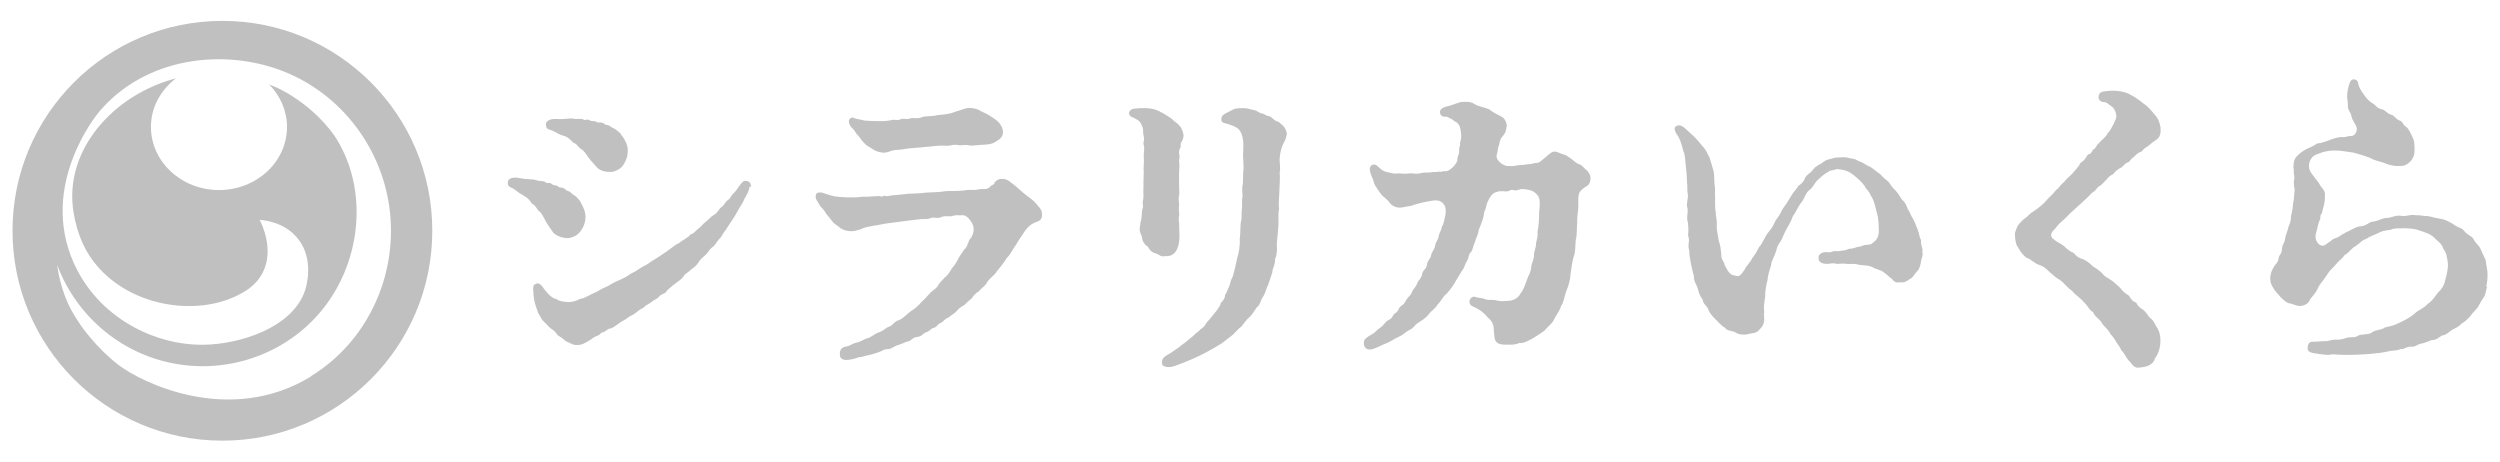
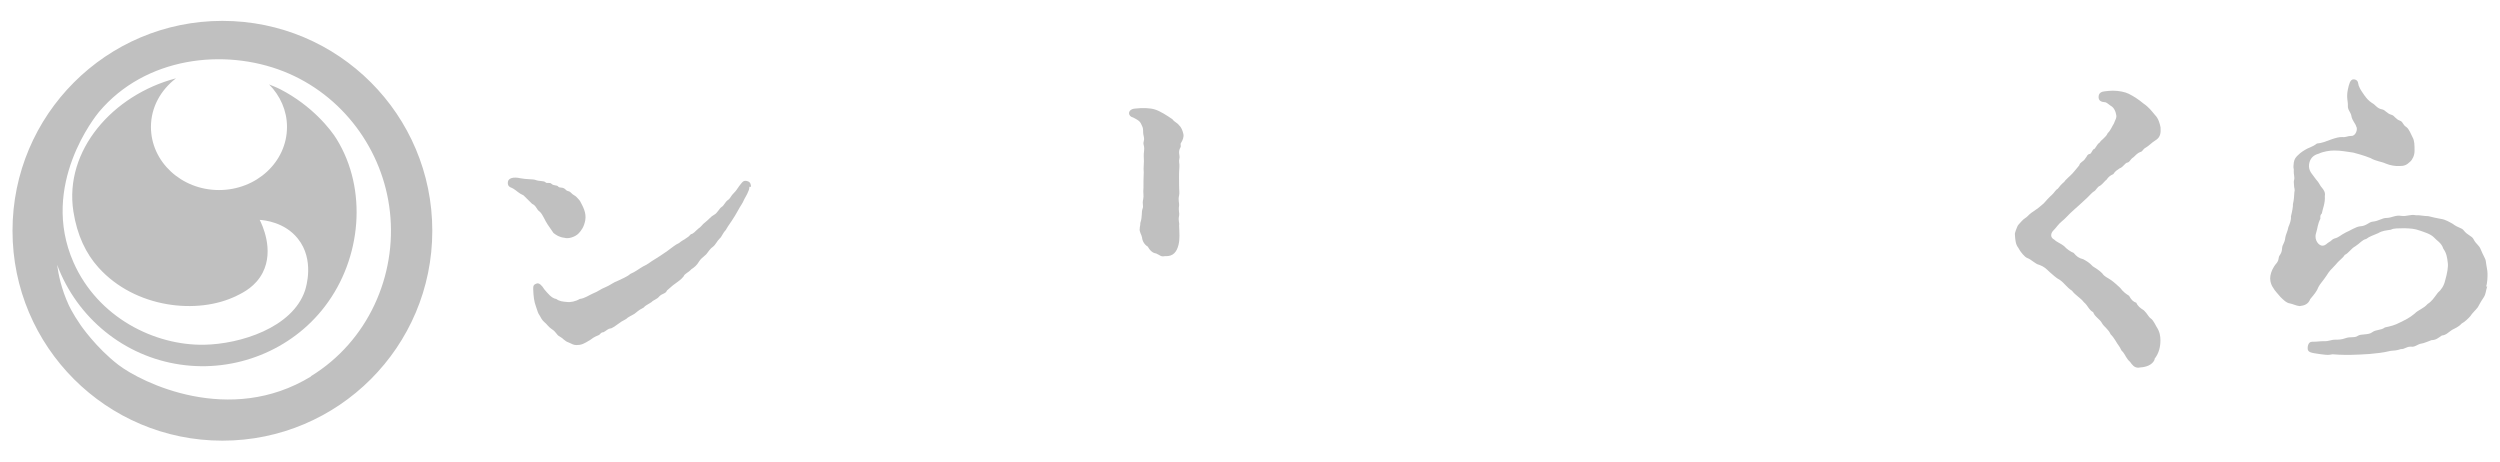
<svg xmlns="http://www.w3.org/2000/svg" width="260" height="48" viewBox="0 0 260 48" fill="none">
-   <path d="M54.455 20.324C53.905 20.076 53.756 19.843 53.414 19.641C53.19 19.486 52.952 19.502 52.848 19.238C52.818 19.176 52.803 19.052 52.818 18.928C52.863 18.524 53.384 18.369 54.128 18.54C54.723 18.664 55.422 18.617 55.675 18.71C56.107 18.881 56.539 18.773 56.732 18.959C56.896 19.129 57.164 18.912 57.372 19.129C57.565 19.316 57.908 19.253 58.012 19.362C58.22 19.641 58.488 19.362 58.845 19.735C59.039 19.952 59.143 19.797 59.381 20.045C59.604 20.293 59.827 20.34 59.946 20.479C60.08 20.619 60.214 20.758 60.318 20.898C60.616 21.472 61.003 22.108 60.869 22.899C60.735 23.613 60.467 23.954 60.184 24.265C59.842 24.637 59.098 24.87 58.696 24.73C58.161 24.668 57.848 24.451 57.565 24.234L56.955 23.349C56.673 22.946 56.479 22.356 56.152 22.031C55.75 21.767 55.824 21.425 55.333 21.193C55.155 20.914 54.887 20.541 54.425 20.34L54.455 20.324Z" fill="#C0C0C0" />
-   <path d="M58.581 14.118C58.001 13.947 57.822 13.73 57.45 13.591C57.212 13.466 56.974 13.513 56.84 13.265C56.81 13.203 56.781 13.079 56.766 12.954C56.766 12.551 57.257 12.318 58.016 12.38C58.611 12.427 59.295 12.272 59.578 12.334C60.025 12.442 60.441 12.272 60.664 12.427C60.843 12.582 61.081 12.318 61.319 12.505C61.528 12.66 61.855 12.551 61.989 12.644C62.242 12.892 62.465 12.567 62.867 12.892C63.075 13.079 63.164 12.908 63.447 13.125C63.7 13.342 63.938 13.358 64.057 13.482C64.206 13.606 64.37 13.73 64.489 13.839C64.861 14.366 65.322 14.94 65.293 15.747C65.248 16.461 65.025 16.849 64.787 17.206C64.504 17.624 63.789 17.95 63.373 17.873C62.837 17.888 62.495 17.717 62.197 17.531L61.483 16.74C61.141 16.368 60.888 15.825 60.516 15.545C60.084 15.344 60.114 15.002 59.593 14.816C59.37 14.568 59.072 14.242 58.581 14.102V14.118Z" fill="#C0C0C0" />
+   <path d="M54.455 20.324C53.905 20.076 53.756 19.843 53.414 19.641C53.19 19.486 52.952 19.502 52.848 19.238C52.818 19.176 52.803 19.052 52.818 18.928C52.863 18.524 53.384 18.369 54.128 18.54C54.723 18.664 55.422 18.617 55.675 18.71C56.107 18.881 56.539 18.773 56.732 18.959C56.896 19.129 57.164 18.912 57.372 19.129C57.565 19.316 57.908 19.253 58.012 19.362C58.22 19.641 58.488 19.362 58.845 19.735C59.039 19.952 59.143 19.797 59.381 20.045C59.604 20.293 59.827 20.34 59.946 20.479C60.08 20.619 60.214 20.758 60.318 20.898C60.616 21.472 61.003 22.108 60.869 22.899C60.735 23.613 60.467 23.954 60.184 24.265C59.842 24.637 59.098 24.87 58.696 24.73C58.161 24.668 57.848 24.451 57.565 24.234L56.955 23.349C56.673 22.946 56.479 22.356 56.152 22.031C55.75 21.767 55.824 21.425 55.333 21.193L54.455 20.324Z" fill="#C0C0C0" />
  <path d="M77.939 19.425C77.939 19.549 77.909 19.673 77.879 19.766C77.671 20.325 77.462 20.573 77.373 20.79C77.224 21.162 76.986 21.442 76.778 21.845C76.48 22.372 76.391 22.528 76.093 22.977C75.796 23.412 75.558 23.753 75.468 23.939C75.141 24.281 75.052 24.653 74.843 24.808C74.575 25.056 74.427 25.46 74.129 25.677C73.891 25.832 73.712 26.111 73.444 26.453C73.117 26.732 72.819 26.98 72.7 27.198C72.492 27.57 72.194 27.818 71.897 28.004C71.569 28.377 71.212 28.439 71.093 28.749C70.796 29.121 70.617 29.183 70.23 29.494C69.933 29.68 69.575 30.052 69.367 30.207C69.218 30.58 68.891 30.487 68.563 30.828C68.325 31.138 67.938 31.2 67.76 31.418C67.343 31.697 67.075 31.79 66.956 31.976C66.659 32.131 66.45 32.255 66.153 32.504C65.974 32.69 65.617 32.814 65.29 33.031C65.052 33.279 64.724 33.341 64.427 33.59C64.129 33.807 63.831 34.024 63.563 34.148C63.176 34.179 63.087 34.396 62.76 34.551C62.522 34.551 62.492 34.676 62.313 34.831C62.105 34.924 61.807 35.017 61.42 35.327C60.676 35.793 60.438 35.886 59.947 35.886C59.679 35.886 59.501 35.793 59.114 35.606C58.727 35.482 58.548 35.172 58.191 34.986C57.864 34.831 57.894 34.551 57.358 34.21C57.001 33.962 56.941 33.776 56.644 33.528C56.346 33.279 56.257 33.031 56.108 32.783C55.959 32.597 55.9 32.348 55.751 31.914C55.542 31.355 55.483 30.859 55.453 30.068C55.453 29.757 55.453 29.602 55.84 29.478C56.078 29.416 56.346 29.664 56.614 30.099C56.941 30.471 57.358 31.03 57.849 31.092C58.176 31.34 58.563 31.371 58.935 31.402C59.322 31.464 59.888 31.34 60.289 31.092C60.825 31.03 61.272 30.688 61.644 30.533C62.269 30.285 62.447 30.068 62.938 29.881C63.474 29.664 63.742 29.385 64.263 29.199C64.62 29.013 65.215 28.796 65.557 28.485C66.034 28.299 66.54 27.896 66.882 27.709C67.388 27.492 67.656 27.213 68.147 26.934C68.504 26.716 68.831 26.499 69.412 26.096C69.888 25.755 70.186 25.475 70.647 25.258C71.034 24.917 71.45 24.824 71.852 24.358C72.15 24.296 72.269 24.079 72.596 23.8C72.894 23.614 73.072 23.334 73.192 23.241C73.757 22.807 73.906 22.528 74.263 22.341C74.59 22.186 74.799 21.69 75.037 21.535C75.334 21.349 75.394 21.007 75.721 20.79C75.989 20.604 75.959 20.418 76.376 20.014C76.584 19.828 76.793 19.425 77.061 19.114C77.209 18.959 77.328 18.68 77.805 18.866C78.043 18.959 78.102 19.207 78.102 19.425H77.939Z" fill="#C0C0C0" />
-   <path d="M108.37 22.387C108.37 22.775 108.162 22.961 107.79 23.085C107.239 23.272 106.927 23.566 106.57 24.047C106.302 24.497 105.93 24.947 105.677 25.444C105.275 25.956 105.126 26.436 104.694 26.84C104.382 27.383 104.114 27.662 103.683 28.205C103.415 28.686 102.819 28.965 102.581 29.508C102.239 29.927 101.912 30.082 101.822 30.3C101.45 30.455 101.183 30.843 101.034 31.06C100.825 31.184 100.394 31.634 100.245 31.758C99.933 31.913 99.694 32.084 99.456 32.394C99.308 32.58 98.846 32.813 98.638 33.03C98.147 33.185 98.206 33.449 97.775 33.604C97.507 33.697 97.507 33.992 97.046 34.116C96.808 34.178 96.703 34.442 96.376 34.535C95.944 34.659 96.004 34.954 95.364 35.047C94.873 35.109 94.784 35.435 94.471 35.497C94.099 35.559 93.98 35.714 93.489 35.854C92.998 35.978 92.7 36.304 92.388 36.304C91.867 36.304 91.748 36.521 91.376 36.63C91.108 36.723 90.855 36.816 90.453 36.909C89.903 37.002 89.784 37.126 89.293 37.157C88.98 37.281 88.429 37.436 88.043 37.436C87.373 37.436 87.343 37.049 87.343 36.831C87.313 36.102 87.864 36.071 88.132 36.009C88.474 35.916 88.593 35.761 88.995 35.652C89.694 35.497 89.724 35.326 90.126 35.202C90.647 35.078 90.944 34.721 91.316 34.597C92.046 34.349 91.986 34.147 92.418 33.992C92.909 33.837 92.968 33.418 93.489 33.294C93.921 33.139 94.352 32.627 94.769 32.332C95.2 32.084 95.602 31.696 95.81 31.432C96.272 31.013 96.421 30.796 96.793 30.408C97.224 30.052 97.433 29.958 97.611 29.586C97.79 29.338 98.013 29.136 98.281 28.826C98.549 28.671 98.831 28.19 98.98 27.926C99.159 27.74 99.441 27.352 99.65 26.933C99.769 26.654 100.052 26.328 100.26 25.971C100.528 25.785 100.632 25.397 100.81 24.947C101.078 24.699 101.421 23.985 101.183 23.411C100.944 22.837 100.483 22.356 100.141 22.387C99.59 22.418 99.471 22.325 99.099 22.449C98.727 22.573 98.34 22.387 97.909 22.573C97.388 22.791 97.18 22.542 96.837 22.666C96.376 22.853 96.078 22.76 95.766 22.791C95.037 22.884 94.873 22.884 94.203 22.977C93.444 23.07 92.864 23.163 92.313 23.225C91.822 23.287 91.212 23.442 90.87 23.473C90.26 23.597 90.007 23.597 89.456 23.861C89.054 23.985 88.816 24.047 88.504 24.047C88.191 24.047 87.685 23.923 87.462 23.768C87.15 23.489 86.763 23.287 86.599 23.07C86.331 22.744 86.138 22.465 85.9 22.201C85.781 21.922 85.528 21.689 85.289 21.41C85.23 21.255 84.917 20.867 84.858 20.65C84.828 20.556 84.828 20.463 84.828 20.401C84.828 20.153 84.977 20.014 85.26 20.014C85.468 20.014 85.572 20.044 85.81 20.138C86.242 20.262 86.54 20.417 87.15 20.463C87.76 20.526 88.072 20.526 88.593 20.526C89.233 20.556 89.412 20.432 90.126 20.463C90.438 20.432 90.647 20.432 91.019 20.401C91.227 20.463 91.361 20.339 91.51 20.401C91.852 20.526 91.852 20.308 92.031 20.37C92.343 20.463 92.432 20.339 92.894 20.308C93.534 20.246 94.025 20.215 94.427 20.153C95.007 20.122 95.647 20.122 96.346 20.029C96.897 19.998 97.656 19.998 98.4 19.874C99.099 19.843 99.843 19.905 100.632 19.75C100.974 19.719 101.331 19.812 101.793 19.688C102.105 19.595 102.656 19.812 102.983 19.408C103.191 19.16 103.474 19.222 103.415 18.989C103.683 18.71 103.846 18.602 104.233 18.602C104.546 18.602 104.814 18.695 105.186 19.02C105.558 19.269 105.885 19.595 106.406 20.044C106.867 20.432 107.447 20.774 107.82 21.255C108.311 21.798 108.37 21.953 108.37 22.341V22.387ZM88.281 12.566C88.34 12.318 88.593 12.117 88.831 12.287C89.293 12.442 89.531 12.411 89.873 12.535C90.423 12.566 90.706 12.598 91.182 12.598C92.046 12.598 92.254 12.598 92.775 12.473C93.087 12.411 93.296 12.566 93.638 12.411C94.04 12.256 94.159 12.473 94.65 12.318C94.962 12.194 95.29 12.411 95.87 12.194C96.361 12.008 96.733 12.163 97.492 11.977C98.072 11.915 98.742 11.884 99.352 11.62C99.873 11.496 100.305 11.232 100.796 11.232C101.197 11.232 101.346 11.263 101.778 11.418C102.15 11.667 102.477 11.744 102.819 11.961C103.191 12.21 103.519 12.38 103.802 12.659C104.174 13.047 104.322 13.451 104.322 13.777C104.263 14.164 104.084 14.444 103.683 14.645C103.415 14.863 103.072 15.002 102.581 15.033C101.659 15.064 101.138 15.188 100.81 15.126C100.29 15.002 99.992 15.157 99.68 15.095C99.069 14.971 98.921 15.188 98.37 15.157C97.849 15.126 97.358 15.157 96.659 15.251C96.049 15.281 95.498 15.375 95.156 15.375C94.754 15.406 94.174 15.468 93.653 15.561C93.281 15.592 92.924 15.592 92.611 15.716C92.001 15.964 91.718 15.871 91.45 15.809C90.9 15.685 90.781 15.483 90.319 15.235C89.888 14.987 89.62 14.599 89.278 14.118C88.965 13.87 88.965 13.637 88.697 13.389C88.459 13.203 88.236 12.815 88.295 12.566H88.281Z" fill="#C0C0C0" />
  <path d="M119.382 25.659C119.01 25.442 118.802 25.054 118.772 24.697C118.742 24.449 118.46 24.092 118.534 23.766C118.534 23.518 118.594 23.518 118.594 23.192C118.832 22.463 118.683 22.075 118.832 21.687C118.951 21.408 118.772 21.237 118.891 20.726C118.98 20.338 118.861 20.089 118.921 19.515C118.921 18.879 118.921 18.553 118.951 17.917C118.891 17.436 119.01 16.955 118.951 16.288C118.921 15.838 119.07 15.559 118.951 15.109C118.832 14.69 119.07 14.721 118.951 14.178C118.802 13.604 118.98 13.542 118.772 13.092C118.594 12.673 118.504 12.549 117.85 12.223C117.582 12.161 117.418 11.975 117.418 11.774C117.418 11.556 117.626 11.324 118.028 11.293C118.847 11.199 119.62 11.23 120.111 11.386C120.632 11.541 121.391 12.022 121.942 12.41C122.15 12.704 122.403 12.735 122.641 13.046C122.85 13.232 122.984 13.558 123.073 13.945C123.132 14.225 123.013 14.551 122.864 14.799C122.686 15.016 122.864 15.125 122.775 15.311C122.463 15.854 122.745 16.133 122.656 16.49C122.567 16.816 122.686 17.002 122.656 17.359C122.597 18.15 122.626 18.631 122.626 19.267C122.626 19.903 122.686 20.027 122.626 20.322C122.507 20.834 122.656 21.113 122.626 21.377C122.537 21.982 122.686 22.137 122.626 22.432C122.507 23.006 122.686 23.099 122.626 23.456C122.656 24.216 122.716 24.852 122.567 25.457C122.388 26.187 122.016 26.699 121.153 26.637C120.722 26.73 120.662 26.543 120.231 26.357C119.888 26.326 119.561 26.032 119.367 25.628L119.382 25.659Z" fill="#C0C0C0" />
-   <path d="M133.784 14.07C133.784 14.287 133.725 14.411 133.606 14.675C133.263 15.249 133.144 15.807 133.085 16.475C133.055 16.878 133.204 17.421 133.085 17.933C133.144 18.6 133.085 19.066 133.055 19.826C133.055 20.431 132.936 21.113 133.025 21.719C132.876 22.417 133.025 23.099 132.936 23.642C132.906 24.372 132.787 25.023 132.787 25.535C132.847 25.939 132.787 26.544 132.609 26.963C132.609 27.692 132.326 27.847 132.326 28.312C132.118 28.917 132.088 29.073 131.894 29.6C131.686 29.972 131.626 30.453 131.374 30.826C131.031 31.338 131.061 31.741 130.704 31.958C130.525 32.206 130.213 32.781 129.885 33.029C129.513 33.37 129.305 33.727 129.126 33.944C128.635 34.285 128.427 34.704 127.876 35.077C127.475 35.356 127.177 35.682 126.686 35.93C126.165 36.271 125.763 36.442 125.183 36.783C124.662 37.032 124.231 37.249 123.814 37.419C122.981 37.761 122.623 37.9 122.192 38.056C121.983 38.118 121.76 38.18 121.552 38.18C121.18 38.18 120.882 38.056 120.853 37.838C120.763 37.078 121.373 36.985 121.894 36.613C122.266 36.333 122.594 36.178 122.847 35.914C123.278 35.635 123.665 35.278 124.156 34.875C124.394 34.596 124.737 34.441 124.856 34.239C125.168 34.053 125.317 33.867 125.466 33.572C125.927 33.091 126.076 32.843 126.567 32.253C126.686 32.036 126.909 31.85 126.969 31.493C127.237 31.245 127.4 31.027 127.4 30.702C127.638 30.329 127.638 30.19 127.832 29.786C127.951 29.569 127.951 29.181 128.174 28.84C128.353 28.297 128.516 27.583 128.665 26.854C128.844 26.342 128.978 25.504 128.933 24.837C129.052 24.046 128.933 23.487 129.112 22.82C129.141 22.339 129.112 21.874 129.171 21.595C129.171 20.772 129.171 20.617 129.231 20.369C129.201 20.09 129.141 19.485 129.26 19.143C129.29 18.709 129.26 18.29 129.29 17.918C129.409 17.25 129.231 16.568 129.29 15.777C129.35 14.83 129.29 14.365 129.082 13.822L128.903 13.542C128.725 13.263 128.234 13.077 127.742 12.906C127.534 12.813 126.984 12.844 127.013 12.41C127.043 12.006 127.222 11.898 127.802 11.619C128.382 11.277 128.591 11.246 129.216 11.246H129.335C129.766 11.246 130.004 11.37 130.466 11.463C130.808 11.525 130.868 11.743 131.284 11.805C131.493 11.836 131.597 12.022 131.984 12.084C132.296 12.146 132.475 12.549 132.847 12.627C133.025 12.689 133.189 12.844 133.278 12.937C133.68 13.248 133.799 13.636 133.829 13.915V14.039L133.784 14.07Z" fill="#C0C0C0" />
-   <path d="M165.084 19.331C164.772 19.487 164.504 19.688 164.325 19.937C164.087 20.154 164.147 21.023 164.147 21.473C164.117 22.109 163.998 22.59 164.028 23.164C163.968 23.769 164.028 24.467 163.879 24.948C163.819 25.646 163.849 26.313 163.641 26.763C163.492 27.337 163.403 28.035 163.328 28.547C163.298 29.214 163.09 29.788 162.897 30.269C162.688 30.812 162.659 31.386 162.346 31.836C162.168 32.441 161.825 32.767 161.647 33.171C161.409 33.714 161.007 33.9 160.635 34.381C160.263 34.66 159.742 34.986 159.385 35.203C158.834 35.482 158.566 35.684 157.971 35.684C157.51 35.901 156.929 35.839 156.438 35.839C155.828 35.839 155.486 35.591 155.426 35.079L155.367 34.505C155.337 34.086 155.397 33.745 154.965 33.233C154.653 32.984 154.653 32.876 154.266 32.535C153.894 32.209 153.566 32.053 153.105 31.836C152.837 31.712 152.763 31.386 152.867 31.169C152.956 30.952 153.179 30.781 153.447 30.89C153.908 31.014 154.117 30.983 154.34 31.076C154.712 31.231 154.861 31.169 155.411 31.2C155.932 31.324 156.23 31.355 156.721 31.293C157.361 31.293 157.911 31.014 158.135 30.502C158.477 30.145 158.656 29.478 158.923 28.78C159.162 28.33 159.266 27.927 159.266 27.632C159.325 27.306 159.578 26.841 159.534 26.484C159.534 26.096 159.772 25.755 159.742 25.336C159.831 24.886 159.98 24.436 159.891 24.157C160.04 23.489 160.069 22.76 160.069 22.109C160.159 21.317 160.188 20.681 159.95 20.355C159.429 19.688 158.909 19.75 158.388 19.657C157.926 19.657 157.837 19.875 157.465 19.781C157.004 19.657 157.063 19.937 156.572 19.905C156.111 19.875 155.932 19.843 155.56 19.999C155.218 20.061 154.891 20.573 154.697 21.023C154.548 21.41 154.578 21.597 154.355 22.078C154.295 22.59 154.206 22.838 154.087 23.133C153.938 23.613 153.775 23.8 153.745 24.157C153.685 24.513 153.432 24.886 153.403 25.18C153.224 25.46 153.164 26.003 153.001 26.204C152.688 26.391 152.763 26.965 152.539 27.166C152.301 27.616 152.301 27.865 152.048 28.159C151.706 28.702 151.617 28.858 151.319 29.369C151.007 29.913 150.679 30.269 150.456 30.549C150.054 30.797 149.816 31.448 149.533 31.635C149.266 32.116 148.864 32.302 148.581 32.69C148.269 33.108 147.852 33.326 147.42 33.62C147.138 33.776 147.048 34.102 146.587 34.319C146.126 34.536 146.007 34.8 145.486 35.017C144.995 35.234 144.533 35.591 144.072 35.746C143.7 35.87 143.179 36.196 142.792 36.289C142.703 36.32 142.584 36.351 142.45 36.351C142.182 36.351 141.84 36.196 141.84 35.684C141.84 35.265 142.078 35.11 142.762 34.722C143.03 34.567 143.194 34.303 143.655 33.993C143.923 33.807 144.057 33.45 144.444 33.264C144.905 33.047 144.786 32.752 145.114 32.566C145.515 32.348 145.352 32.053 145.783 31.774C146.155 31.526 146.126 31.324 146.334 31.076C146.542 30.828 146.825 30.564 146.914 30.207C146.974 30.052 147.227 29.928 147.435 29.354C147.495 29.168 147.837 28.966 147.926 28.423C147.956 28.144 148.417 27.88 148.417 27.461C148.417 27.182 148.819 26.856 148.849 26.499C148.849 26.282 149.221 25.925 149.251 25.537C149.34 25.087 149.623 24.87 149.623 24.544C149.682 24.219 149.891 24.001 149.965 23.552C150.173 23.226 150.233 22.76 150.277 22.558C150.367 22.31 150.426 21.597 150.188 21.286C149.816 20.774 149.37 20.774 148.596 20.93C148.075 21.023 147.257 21.209 146.736 21.41C146.423 21.442 145.813 21.597 145.575 21.597C145.263 21.597 144.876 21.473 144.563 21.147C144.414 20.821 143.745 20.418 143.551 20.092C143.283 19.673 142.882 19.223 142.822 18.726C142.584 18.214 142.39 17.703 142.48 17.423C142.629 16.973 143.149 17.066 143.343 17.361C143.655 17.609 143.745 17.78 144.265 17.904C144.727 17.966 144.876 18.121 145.396 18.028C145.739 18.028 146.066 18.121 146.646 18.028C146.885 17.997 147.405 18.152 147.777 17.997C148.239 17.904 148.358 17.966 148.7 17.935C149.072 17.842 149.34 17.935 149.712 17.842C149.891 17.935 150.054 17.749 150.352 17.811C150.754 17.842 151.602 16.989 151.572 16.57C151.542 16.213 151.81 16.089 151.751 15.639C151.721 15.36 151.9 15.127 151.84 14.879C151.989 14.429 151.989 14.088 151.929 13.731C151.929 13.482 151.81 12.94 151.498 12.738C151.155 12.552 151.126 12.459 150.917 12.35C150.709 12.319 150.575 12.102 150.337 12.133C150.158 12.164 149.816 12.102 149.757 11.714C149.727 11.497 149.846 11.171 150.679 11.016C151.17 10.892 151.751 10.597 152.123 10.597H152.525C152.763 10.597 153.075 10.628 153.343 10.814C153.775 11.093 154.355 11.14 154.846 11.357C155.337 11.745 155.917 11.993 156.126 12.117C156.528 12.272 156.706 12.846 156.706 13.079C156.617 13.56 156.617 13.746 156.394 14.01C156.304 14.134 156.185 14.289 156.081 14.429C155.903 14.848 155.962 14.972 155.873 15.158C155.754 15.375 155.783 15.732 155.694 15.98C155.426 16.678 156.334 17.191 156.676 17.253C157.286 17.315 157.51 17.253 157.807 17.191C158.15 17.159 158.388 17.159 158.596 17.128C159.057 17.035 159.266 17.097 159.667 16.942C160.099 17.004 160.248 16.725 160.679 16.399C161.141 16.011 161.409 15.732 161.721 15.763C162.063 15.794 162.301 16.011 162.703 16.089C162.941 16.151 163.254 16.415 163.492 16.57C163.7 16.725 163.894 16.958 164.162 17.051C164.623 17.206 164.623 17.408 164.891 17.594C165.263 17.889 165.412 18.261 165.412 18.494C165.412 18.82 165.322 19.192 165.04 19.347L165.084 19.331Z" fill="#C0C0C0" />
-   <path d="M199.964 26.342C199.964 26.668 199.815 26.947 199.786 27.18C199.756 27.459 199.607 28.08 199.354 28.235C199.012 28.623 198.952 28.871 198.655 28.995C198.446 29.151 198.044 29.445 197.702 29.352C197.152 29.445 196.973 29.29 196.75 28.995C196.541 28.871 196.318 28.608 195.916 28.328C195.604 28.033 194.994 28.002 194.696 27.754C194.205 27.568 193.937 27.63 193.312 27.537C192.851 27.382 192.523 27.475 192.032 27.444C191.452 27.351 191.199 27.506 190.901 27.413C190.529 27.32 190.202 27.475 189.89 27.444C189.547 27.413 189.19 27.32 189.131 26.932C189.041 26.327 189.651 26.172 190.083 26.234C190.544 26.265 190.663 26.079 190.872 26.11C191.244 26.172 191.452 26.048 191.735 26.048C192.047 26.048 192.196 25.83 192.524 25.861C192.762 25.861 193.044 25.675 193.416 25.644C193.595 25.644 193.788 25.458 194.146 25.458C194.726 25.458 194.696 25.272 195.098 24.977C195.277 24.729 195.47 24.31 195.381 23.705C195.41 23.255 195.321 22.836 195.291 22.526C195.232 22.277 195.113 21.828 195.009 21.409C194.949 21.192 194.83 20.68 194.547 20.323C194.399 19.842 194.026 19.655 193.937 19.361C193.625 18.911 193.074 18.43 192.657 18.12C192.137 17.732 191.675 17.639 191.035 17.577C190.723 17.732 190.366 17.67 190.143 17.871C189.83 18.026 189.413 18.352 189.19 18.601C188.788 18.849 188.58 19.469 188.238 19.718C187.747 20.043 187.657 20.741 187.315 21.083C186.913 21.626 186.794 22.045 186.452 22.495C186.333 22.914 186.05 23.363 185.753 23.907C185.47 24.419 185.41 24.729 185.172 25.117C184.889 25.474 184.77 25.846 184.741 26.048C184.532 26.715 184.19 27.196 184.19 27.614C184.041 28.064 183.878 28.514 183.818 29.151C183.699 29.6 183.58 30.174 183.58 30.779C183.52 31.447 183.372 31.834 183.491 32.471C183.372 32.719 183.52 32.796 183.461 32.889C183.55 33.681 183.282 33.976 183 34.255C182.657 34.705 182.27 34.612 181.839 34.736C181.66 34.798 181.467 34.798 181.318 34.798C180.946 34.798 180.678 34.705 180.455 34.55C179.934 34.332 179.666 34.456 179.383 34.069C179.145 33.976 178.744 33.557 178.491 33.277C178.282 33.122 177.791 32.548 177.702 32.285C177.583 31.803 177.151 31.71 177.062 31.136C176.72 30.655 176.69 30.469 176.541 29.926C176.452 29.6 176.139 29.29 176.169 28.716C176.08 28.468 175.991 27.987 175.886 27.568C175.827 27.149 175.678 26.668 175.678 26.032C175.47 25.458 175.797 25.008 175.559 24.527C175.619 23.922 175.589 23.286 175.499 22.96C175.38 22.51 175.619 22.029 175.47 21.548C175.351 21.192 175.619 20.524 175.529 20.214C175.44 19.857 175.529 19.485 175.44 18.88C175.44 18.399 175.38 17.67 175.321 17.251C175.261 16.708 175.261 16.041 175.053 15.684C174.964 15.296 174.845 14.784 174.562 14.241C174.502 14.086 174.279 13.884 174.22 13.636C174.19 13.543 174.16 13.481 174.16 13.419C174.16 13.17 174.398 13.031 174.621 13.031C174.964 13.031 175.41 13.481 175.693 13.76C176.244 14.21 176.794 14.846 177.047 15.203C177.389 15.498 177.598 16.025 177.806 16.413C177.955 16.894 178.014 17.173 178.208 17.778C178.327 18.29 178.238 18.864 178.357 19.469V20.23C178.416 20.555 178.297 21.347 178.446 22.138C178.416 22.464 178.624 23.038 178.535 23.55C178.535 24.031 178.714 24.667 178.744 25.024C178.922 25.505 178.952 25.846 179.011 26.435C178.982 27.009 179.294 27.134 179.383 27.614C179.785 28.375 179.994 28.639 180.514 28.669C180.946 28.887 181.184 28.375 181.467 28.002C181.556 27.708 182.107 27.211 182.226 26.854C182.598 26.435 182.747 26.032 182.955 25.675C183.133 25.551 183.297 25.163 183.446 24.915C183.654 24.589 183.595 24.558 183.907 24.155C184.25 23.736 184.369 23.581 184.577 23.1C184.666 22.852 185.038 22.495 185.217 22.076C185.395 21.688 185.529 21.533 185.767 21.207C185.857 21.083 186.199 20.509 186.348 20.276C186.556 19.919 186.839 19.671 187.017 19.345C187.256 19.19 187.628 18.895 187.747 18.445C188.089 17.995 188.327 17.995 188.58 17.608C188.759 17.359 189.012 17.22 189.473 16.971C189.622 16.785 190.083 16.553 190.425 16.522C190.797 16.366 191.184 16.366 191.467 16.366C191.898 16.304 192.107 16.397 192.598 16.491C193.059 16.522 193.268 16.816 193.64 16.878C193.982 17.096 194.22 17.235 194.622 17.421C194.934 17.639 195.351 17.995 195.544 18.12C195.857 18.476 196.244 18.787 196.407 18.911C196.586 19.159 196.839 19.578 197.137 19.811C197.479 20.198 197.628 20.509 197.806 20.773C198.119 20.99 198.297 21.409 198.387 21.703C198.669 22.091 198.699 22.402 198.937 22.727C199.146 23.053 199.28 23.565 199.428 23.845C199.637 24.387 199.577 24.605 199.8 24.993C199.711 25.349 199.949 25.753 199.949 26.048C199.949 26.079 199.919 26.141 199.919 26.172C199.949 26.265 199.949 26.327 199.949 26.389L199.964 26.342Z" fill="#C0C0C0" />
  <path d="M224.074 37.419C223.806 37.993 223.151 38.179 222.6 38.211C222.541 38.211 222.452 38.242 222.392 38.242C221.96 38.242 221.752 37.947 221.529 37.636C221.127 37.28 221.068 36.969 220.77 36.581C220.591 36.488 220.562 36.225 220.368 35.976C220.16 35.728 219.907 35.154 219.505 34.766C219.267 34.223 218.806 33.975 218.612 33.618C218.404 33.199 217.853 32.951 217.69 32.47C217.228 32.222 217.169 31.803 216.707 31.415C216.44 31.027 215.844 30.717 215.487 30.236C214.937 29.879 214.728 29.476 214.237 29.119C213.806 28.902 213.478 28.545 213.166 28.297C212.794 27.94 212.585 27.723 212.065 27.537C211.692 27.474 211.231 26.962 210.844 26.838C210.576 26.745 210.115 26.202 209.892 25.752C209.624 25.427 209.579 24.93 209.55 24.356C209.52 24.263 209.743 23.673 209.788 23.596C209.892 23.348 209.937 23.378 210.204 23.053C210.472 22.727 210.71 22.665 210.889 22.463C211.067 22.262 211.454 21.982 211.767 21.78C212.079 21.579 212.228 21.408 212.556 21.144C212.675 20.989 213.166 20.462 213.404 20.26C213.672 20.012 213.791 19.733 213.999 19.64C214.207 19.36 214.386 19.159 214.698 18.895C214.788 18.709 215.294 18.305 215.547 18.026C215.74 17.824 215.963 17.529 216.246 17.188C216.306 16.862 216.678 16.831 216.886 16.459C217.094 16.242 217.005 16.102 217.318 16.009C217.496 16.009 217.556 15.683 217.719 15.528C217.957 15.497 217.987 15.078 218.389 14.799C218.508 14.551 219.029 14.287 219.207 13.837C219.475 13.62 219.669 13.108 219.847 12.844C219.996 12.425 220.16 12.27 220.085 11.944C220.026 11.556 219.847 11.246 219.654 11.091C219.386 10.936 219.163 10.703 218.984 10.641C218.523 10.61 218.225 10.486 218.255 10.036C218.285 9.648 218.568 9.524 218.925 9.493C219.163 9.462 219.535 9.431 219.743 9.431C220.324 9.431 220.993 9.555 221.395 9.757C221.946 10.036 222.437 10.362 222.898 10.75C223.478 11.137 223.761 11.541 224.118 11.96C224.49 12.317 224.639 12.922 224.699 13.263C224.728 13.806 224.699 14.256 224.208 14.566C223.687 14.892 223.508 15.171 223.047 15.419C222.898 15.513 222.779 15.807 222.585 15.807C222.273 15.931 222.094 16.164 221.886 16.35C221.514 16.568 221.514 16.893 221.187 16.924C221.008 16.986 220.725 17.436 220.457 17.498C220.145 17.716 219.996 17.778 219.788 18.104C219.386 18.29 219.267 18.429 219.088 18.678C218.88 18.833 218.716 19.096 218.419 19.314C218.076 19.438 218.017 19.795 217.749 19.919C217.541 20.043 217.258 20.4 217.079 20.555C216.826 20.772 216.559 21.051 216.291 21.284C215.859 21.656 215.517 21.982 215.279 22.199C215.056 22.401 214.803 22.727 214.445 23.006C214.088 23.285 213.88 23.642 213.568 23.953C213.285 24.232 213.166 24.682 213.657 24.93C213.895 25.178 214.326 25.318 214.669 25.597C214.907 25.876 215.368 26.202 215.651 26.295C215.993 26.683 216.172 26.838 216.663 26.962C217.005 27.149 217.303 27.319 217.645 27.692C217.957 27.909 218.255 28.049 218.627 28.421C218.895 28.809 219.148 28.84 219.579 29.15C219.922 29.398 220.16 29.631 220.502 29.941C220.815 30.36 221.082 30.546 221.425 30.764C221.633 31.151 221.827 31.369 222.184 31.493C222.303 31.819 222.585 32.036 222.972 32.284C223.344 32.641 223.404 32.92 223.702 33.137C223.969 33.323 224.193 33.867 224.282 33.991C224.624 34.503 224.684 34.983 224.684 35.387C224.684 36.085 224.535 36.721 224.074 37.326V37.419Z" fill="#C0C0C0" />
  <path d="M258.672 29.787C258.494 30.299 258.553 30.547 258.3 30.935C258.032 31.323 257.839 31.695 257.69 31.959C257.512 32.207 257.08 32.595 256.931 32.859C256.753 33.076 256.321 33.495 256.009 33.65C255.696 34.007 255.279 34.162 254.997 34.317C254.625 34.565 254.387 34.86 253.955 34.891C253.583 35.139 253.345 35.372 252.884 35.372C252.541 35.496 252.095 35.698 251.842 35.729C251.41 35.791 251.172 36.117 250.77 36.055C250.25 36.024 250.101 36.334 249.699 36.303C249.238 36.458 249.029 36.458 248.628 36.489C247.735 36.706 247.184 36.737 246.425 36.815C245.696 36.877 245.145 36.877 244.431 36.908H243.91C243.479 36.908 243.017 36.877 242.571 36.846C242.422 36.877 242.258 36.908 242.11 36.908C241.797 36.908 241.5 36.846 241.187 36.815C240.369 36.691 239.967 36.66 239.997 36.179C239.997 36.024 240.056 35.543 240.458 35.543C241.068 35.543 241.247 35.481 241.678 35.481C242.199 35.512 242.407 35.326 242.869 35.326C243.211 35.326 243.508 35.326 243.94 35.17C244.431 34.984 244.892 35.17 245.22 34.922C245.532 34.705 246.321 34.86 246.693 34.565C247.125 34.24 247.616 34.379 248.032 34.053C248.613 33.929 249.044 33.836 249.654 33.51C250.205 33.231 250.547 33.092 251.128 32.611C251.5 32.223 252.05 32.099 252.467 31.618C252.928 31.323 253.107 31.012 253.538 30.439C253.881 30.159 254.178 29.709 254.297 29.166C254.506 28.437 254.64 27.739 254.565 27.289C254.506 26.808 254.446 26.327 254.104 25.862C253.925 25.257 253.404 25.008 253.122 24.683C252.779 24.326 252.11 24.14 251.678 23.984C251.068 23.767 250.726 23.767 250.056 23.736C249.416 23.767 249.015 23.705 248.642 23.891C248.092 23.984 247.779 23.984 247.333 24.248C246.782 24.496 246.44 24.574 246.083 24.853C245.651 24.946 245.443 25.303 244.952 25.613C244.491 25.862 244.282 26.312 243.851 26.513C243.642 26.87 243.241 27.087 242.869 27.568C242.407 28.049 242.258 28.173 241.946 28.685C241.604 29.197 241.276 29.539 241.127 29.833C240.949 30.314 240.636 30.656 240.264 31.106C240.056 31.649 239.654 31.773 239.163 31.835C238.821 31.804 238.464 31.618 238.151 31.555C237.779 31.524 237.363 31.075 237.169 30.888C236.901 30.563 236.559 30.221 236.41 29.927C236.261 29.74 236.098 29.352 236.098 28.965C236.098 28.608 236.217 28.173 236.499 27.723C236.678 27.398 236.931 27.335 236.991 26.793C237.02 26.513 237.303 26.436 237.333 25.862C237.363 25.35 237.601 25.381 237.675 24.683C237.705 24.434 237.943 23.984 237.988 23.628C238.136 23.271 238.3 22.867 238.255 22.511C238.374 22.061 238.494 21.424 238.464 21.238C238.583 20.726 238.583 20.447 238.613 19.997C238.702 19.718 238.583 19.547 238.583 19.33C238.583 19.051 238.523 18.911 238.583 18.725C238.672 18.477 238.523 18.058 238.553 17.794C238.583 17.577 238.494 17.468 238.523 17.251C238.553 16.739 238.613 16.522 238.895 16.227C239.014 16.103 239.327 15.808 239.714 15.591C240.086 15.343 240.473 15.312 240.964 14.924C241.485 14.893 241.857 14.707 242.526 14.474C242.898 14.35 243.315 14.226 243.628 14.257C244.029 14.288 244.119 14.133 244.58 14.133C244.982 14.133 245.25 13.434 245.041 13.14C245.011 12.922 244.61 12.504 244.55 12.085C244.491 11.666 244.148 11.448 244.178 10.999C244.208 10.549 244 10.176 244.178 9.307C244.297 8.764 244.416 8.252 244.759 8.252C244.937 8.252 245.101 8.315 245.19 8.47C245.25 8.594 245.25 8.718 245.309 8.92C245.488 9.37 245.681 9.587 245.919 9.944C246.157 10.269 246.321 10.456 246.678 10.704C247.05 10.89 247.199 11.278 247.72 11.371C248.092 11.433 248.181 11.79 248.732 11.945C249.044 12.038 249.134 12.395 249.595 12.55C249.937 12.674 249.863 12.969 250.265 13.217C250.532 13.403 250.756 13.977 250.904 14.272C251.113 14.629 251.113 15.095 251.113 15.7C251.113 16.18 250.875 16.63 250.651 16.817C250.279 17.173 250.041 17.267 249.55 17.267C249.178 17.297 248.568 17.204 248.137 17.018C247.675 16.801 247.095 16.77 246.544 16.444C245.726 16.118 245.264 16.025 244.744 15.87C243.985 15.777 243.553 15.653 242.75 15.653C242.318 15.653 241.648 15.746 241.157 15.979C240.547 16.134 240.235 16.522 240.145 17.065C240.056 17.794 240.458 18.058 240.845 18.632C241.217 19.02 241.276 19.33 241.514 19.563C241.663 19.749 241.857 20.013 241.782 20.385C241.842 21.114 241.544 21.75 241.47 22.2C241.321 22.355 241.291 22.448 241.321 22.743C241.008 23.379 241.053 23.674 240.86 24.279C240.651 24.977 241.172 25.582 241.559 25.551C241.901 25.52 241.991 25.303 242.199 25.195C242.467 25.07 242.541 24.869 242.779 24.807C243.27 24.683 243.36 24.481 243.97 24.171C244.372 24.015 245.011 23.566 245.473 23.534C246.113 23.503 246.366 23.084 246.753 23.053C247.392 22.991 247.735 22.666 248.196 22.666C248.717 22.666 249.148 22.34 249.699 22.448C250.339 22.541 250.622 22.262 251.262 22.386C251.634 22.355 252.05 22.479 252.541 22.479C253.062 22.604 253.434 22.697 253.821 22.759C254.342 22.821 254.774 23.116 255.071 23.271C255.711 23.752 255.994 23.659 256.232 23.969C256.634 24.481 257.05 24.512 257.244 24.869C257.512 25.412 257.824 25.474 258.003 25.955C258.271 26.622 258.494 26.886 258.524 27.165C258.583 27.677 258.702 28.096 258.702 28.437C258.702 28.778 258.702 29.399 258.553 29.802L258.672 29.787Z" fill="#C0C0C0" />
  <path d="M23.13 2.171C11.075 2.171 1.301 11.945 1.301 24C1.301 36.055 11.075 45.829 23.13 45.829C35.185 45.829 44.959 36.055 44.959 24C44.959 11.945 35.2 2.171 23.13 2.171ZM32.361 39.142C23.875 44.34 14.705 39.778 12.316 37.948C10.005 36.179 8.391 33.821 8.391 33.821C7.538 32.595 7.134 31.695 7.134 31.695C6.39 30.066 6.079 28.577 5.94 27.537C8.019 33.092 12.937 37.079 18.755 37.917C24.464 38.755 30.298 36.443 33.788 31.866C37.621 26.855 38.226 19.687 35.014 14.474C34.409 13.481 32.47 10.999 29.165 9.292C28.777 9.09 28.389 8.951 27.986 8.78C29.134 9.944 29.848 11.495 29.848 13.202C29.848 16.832 26.683 19.765 22.773 19.765C18.863 19.765 15.698 16.817 15.698 13.202C15.698 11.154 16.722 9.354 18.305 8.144C11.742 9.866 6.653 15.638 7.631 21.983C8.019 24.481 8.95 26.389 10.237 27.817C14.054 32.068 20.585 32.75 24.604 30.764C25.349 30.408 26.59 29.771 27.319 28.36C28.544 25.97 27.226 23.302 27.009 22.867C27.489 22.898 29.615 23.1 30.98 24.822C32.733 27.01 31.834 29.849 31.725 30.206C30.422 34.1 24.945 35.791 21.237 35.853C16.102 35.946 10.191 33.045 7.646 27.289C4.093 19.237 10.005 11.992 10.299 11.635C15.109 5.925 23.301 4.979 29.506 7.43C35.619 9.851 39.855 15.591 40.553 22.045C41.282 28.639 38.288 35.481 32.33 39.127L32.361 39.142Z" fill="#C0C0C0" />
</svg>